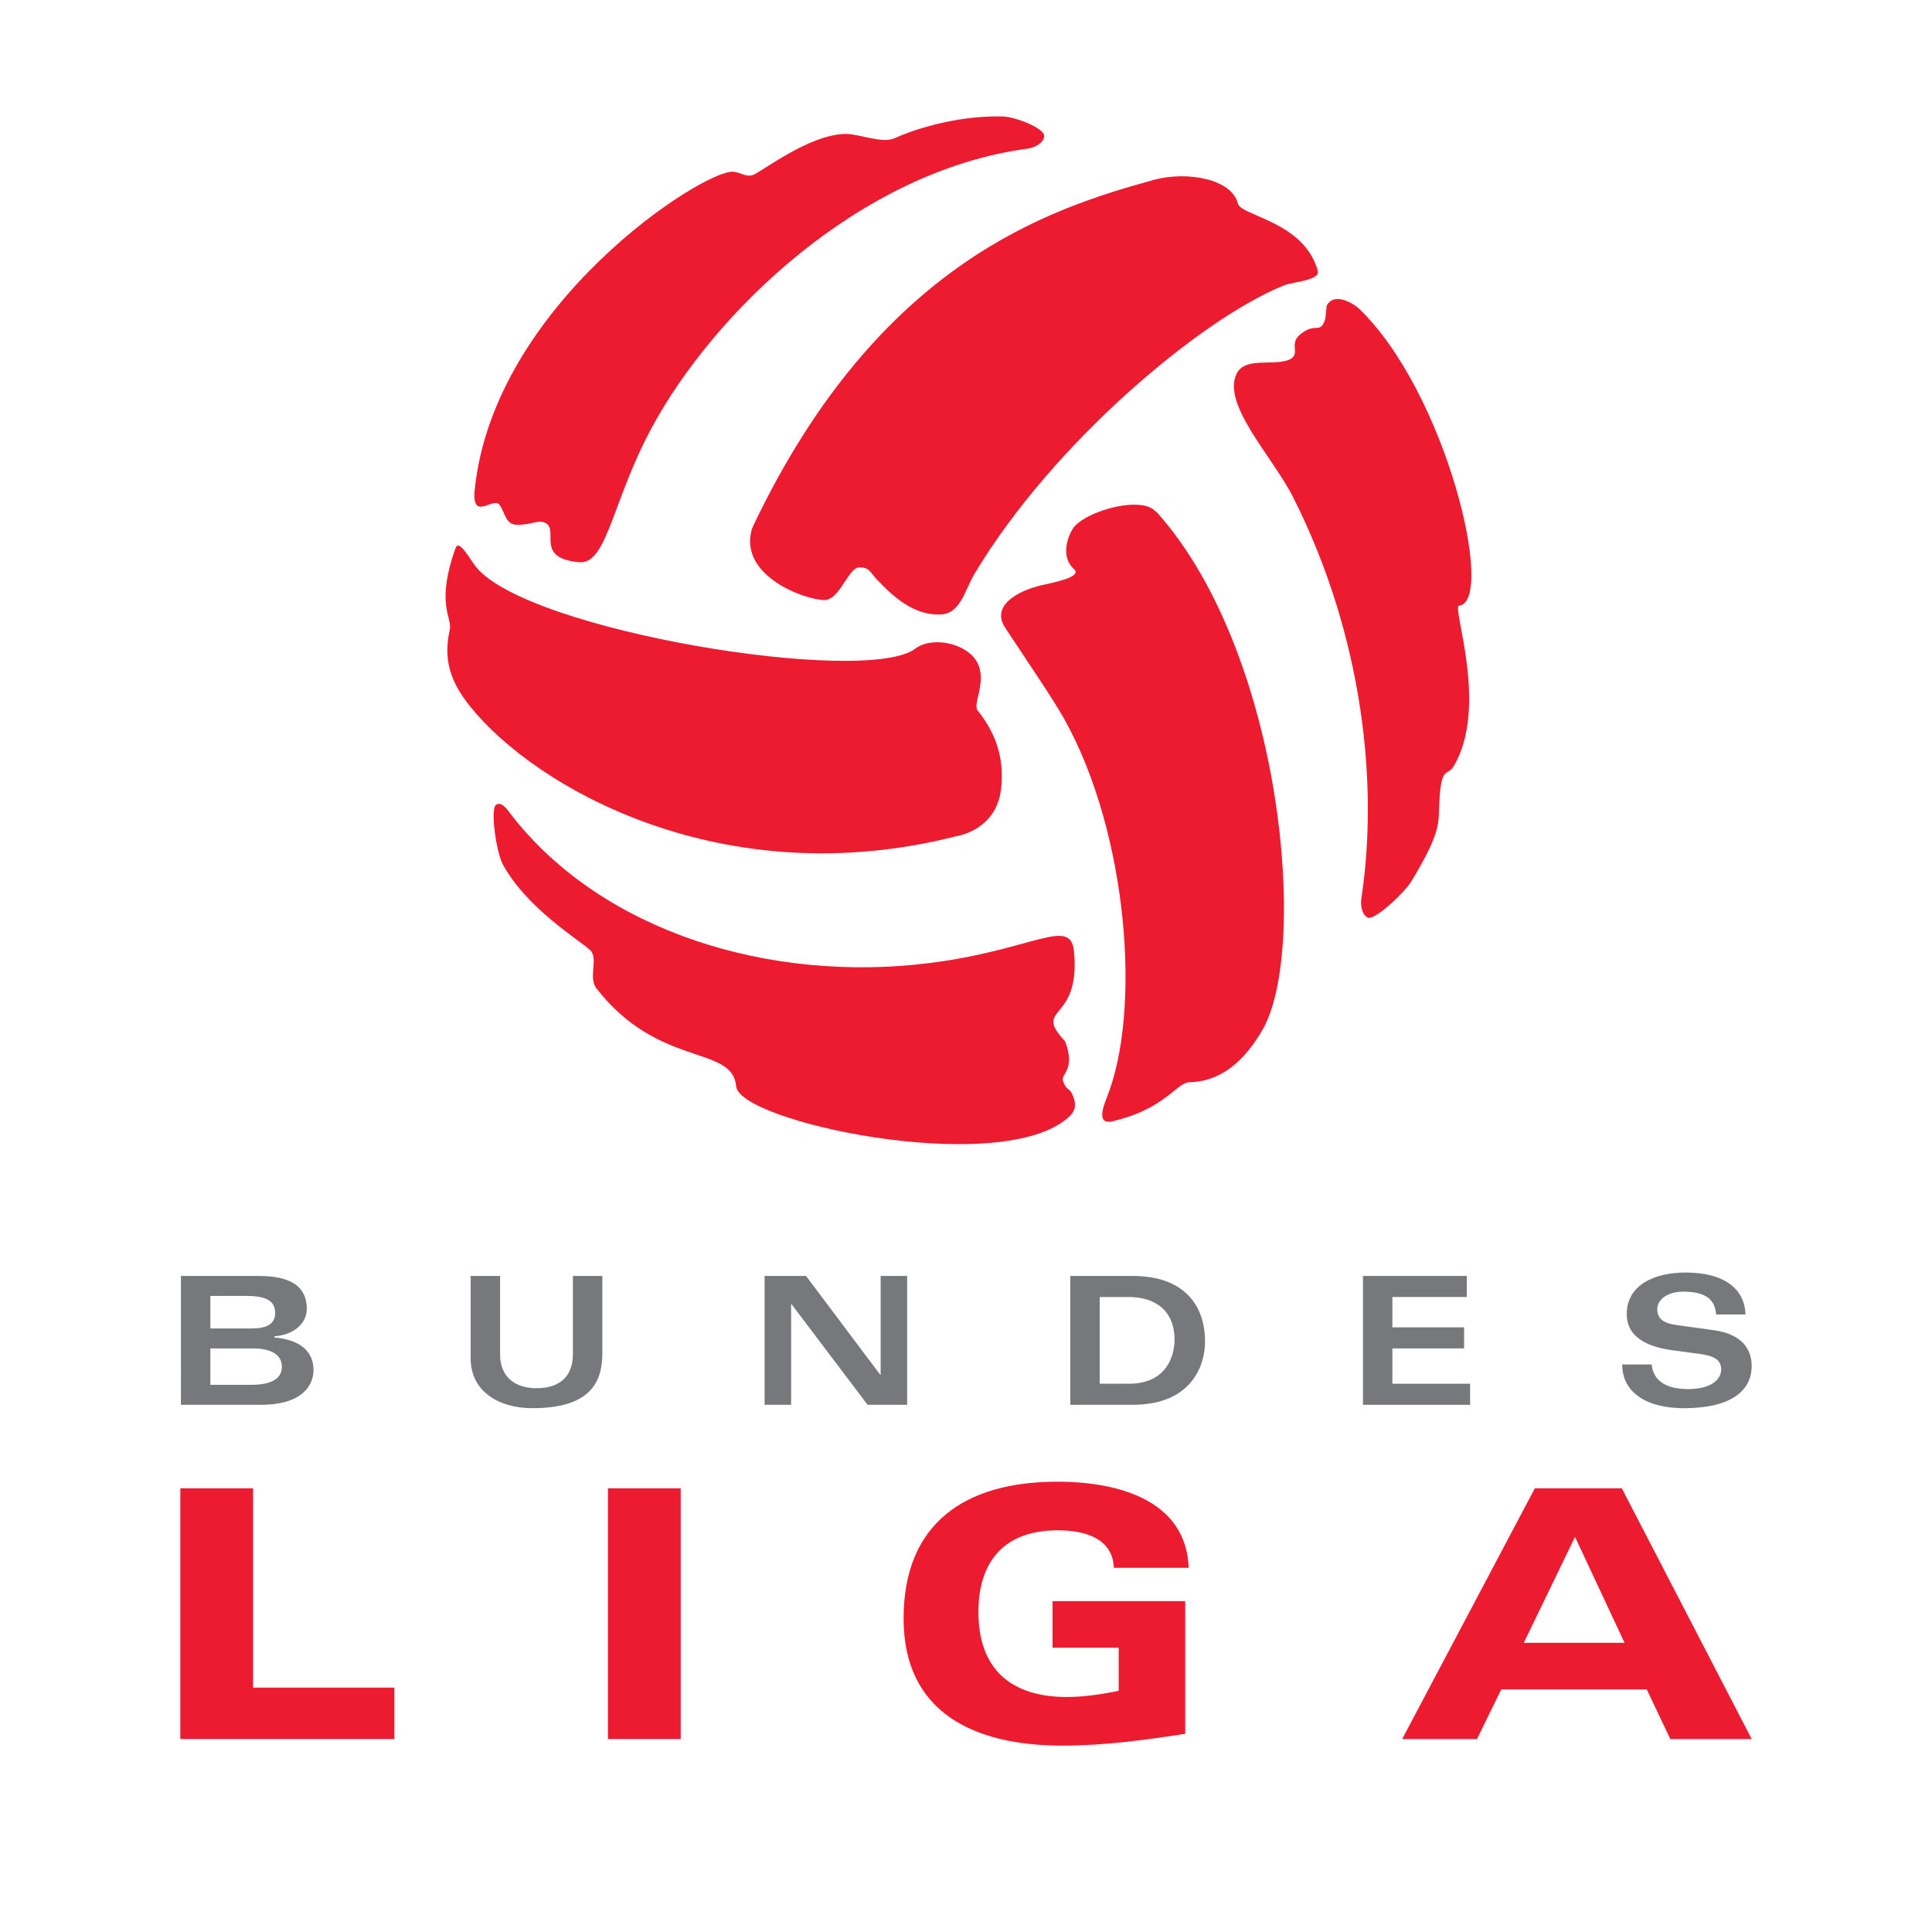
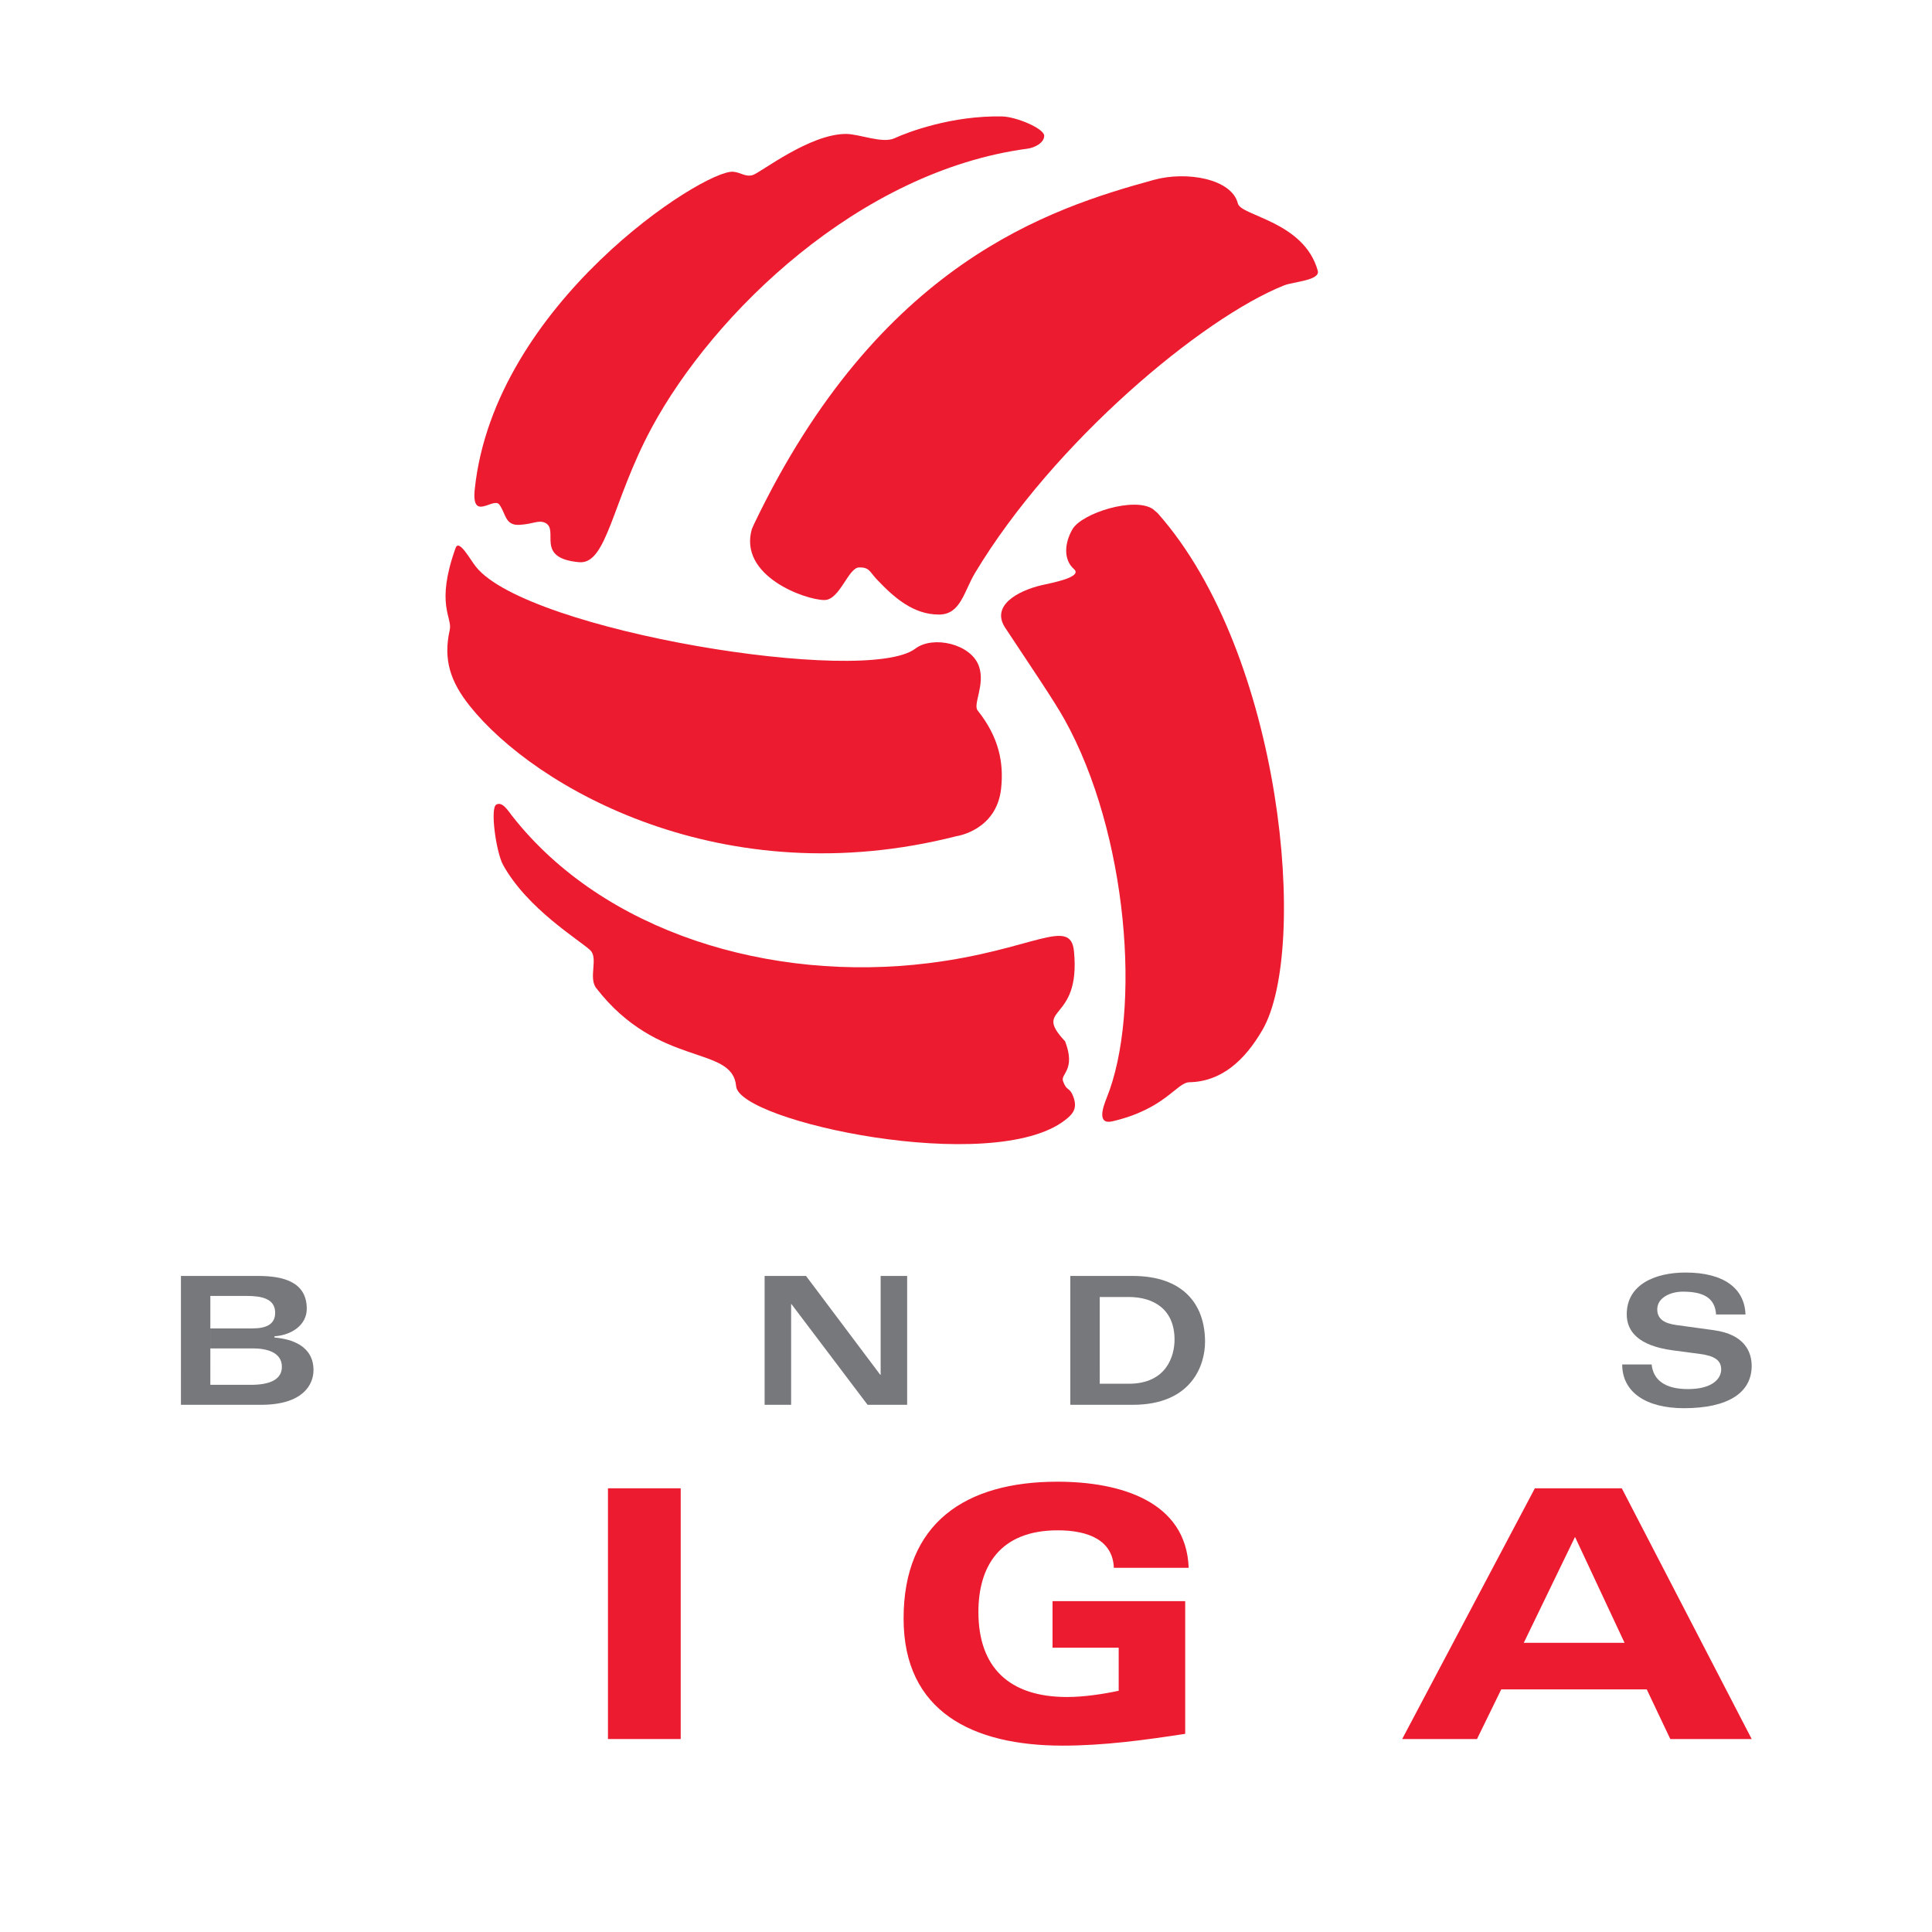
<svg xmlns="http://www.w3.org/2000/svg" version="1.0" id="Layer_1" x="0px" y="0px" width="192.756px" height="192.756px" viewBox="0 0 192.756 192.756" enable-background="new 0 0 192.756 192.756" xml:space="preserve">
  <g>
-     <polygon fill-rule="evenodd" clip-rule="evenodd" fill="#FFFFFF" points="0,0 192.756,0 192.756,192.756 0,192.756 0,0  " />
    <path fill-rule="evenodd" clip-rule="evenodd" fill="#ED1B2F" d="M47.366,48.811c-0.345,3.3,1.861,0.741,2.45,1.53   c0.673,0.902,0.551,2.116,2.034,2.022c1.428-0.09,1.851-0.509,2.55-0.199c1.44,0.721-1.1,3.522,3.372,3.927   c2.81,0.253,3.277-6.048,7.243-13.407c6.165-11.439,20.702-25.615,37.51-27.853c0.694-0.093,1.656-0.581,1.656-1.284   c0-0.728-2.791-1.899-4.196-1.929c-4.996-0.104-9.39,1.55-10.742,2.175c-1.205,0.556-3.512-0.43-4.838-0.43   c-3.643,0-8.51,3.856-9.304,4.102c-0.72,0.223-1.214-0.279-1.967-0.331C70.188,16.929,49.307,30.301,47.366,48.811L47.366,48.811z" />
    <path fill-rule="evenodd" clip-rule="evenodd" fill="#ED1B2F" d="M128.117,28.472c0.94-0.375,3.627-0.489,3.355-1.467   c-1.369-4.92-7.654-5.448-7.966-6.696c-0.624-2.494-5.151-3.252-8.369-2.367c-10.409,2.862-27.425,8.265-39.915,34.367   l-0.207,0.468c-1.357,4.698,5.339,7.089,7.239,7.089c1.535,0,2.372-3.226,3.456-3.254c1.015-0.026,1.048,0.417,1.725,1.146   c1.77,1.874,3.676,3.557,6.252,3.557c2.16,0,2.489-2.315,3.59-4.149C105.125,44.102,119.939,31.729,128.117,28.472L128.117,28.472z   " />
    <path fill-rule="evenodd" clip-rule="evenodd" fill="#ED1B2F" d="M106.237,111.773c0.806-0.619,1.284-1.17,0.851-2.346   c-0.38-1.027-0.64-0.486-1.028-1.555c-0.273-0.754,1.302-1.102,0.209-3.973c-3.34-3.586,1.579-1.777,0.883-8.982   c-0.34-3.512-4.11-0.111-14.498,1.177c-15.815,1.964-32.456-3.091-41.543-14.669c-0.433-0.551-0.993-1.497-1.601-1.146   c-0.631,0.364-0.002,4.768,0.675,5.999c2.408,4.379,7.598,7.497,8.689,8.51c0.859,0.798-0.199,2.747,0.613,3.795   c6.225,8.035,13.594,5.631,13.958,9.795C73.753,111.904,99.026,117.314,106.237,111.773L106.237,111.773z" />
    <path fill-rule="evenodd" clip-rule="evenodd" fill="#ED1B2F" d="M47.508,56.577c-0.636-0.788-1.715-2.85-2.058-1.894   c-2.024,5.652-0.295,6.904-0.579,8.16c-0.674,2.992,0.083,5.19,2.008,7.604c6.478,8.123,25.244,18.926,48.556,12.976   c0,0,3.993-0.553,4.446-4.751c0.28-2.595-0.222-5.129-2.343-7.79c-0.49-0.613,0.778-2.578,0.129-4.416   c-0.792-2.242-4.587-3.086-6.345-1.751C86.4,68.452,52.682,62.984,47.508,56.577L47.508,56.577z" />
-     <path fill-rule="evenodd" clip-rule="evenodd" fill="#ED1B2F" d="M135.541,30.75c-0.393-0.373-2.424-1.72-3.18-0.244   c-0.137,1.085-0.054,1.267-0.327,1.781c-0.464,0.875-0.938-0.093-2.365,1.126c-1.156,0.985,0.286,2.031-1.216,2.535   c-1.644,0.537-4.25-0.321-5.073,1.333c-1.518,3.047,3.616,8.32,5.649,12.354c7.001,13.895,8.506,28.702,6.801,39.948   c-0.105,0.693,0.005,1.612,0.613,1.963c0.631,0.364,3.649-2.428,4.378-3.629c2.587-4.274,2.708-5.516,2.749-7.006   c0.133-4.817,0.785-3.322,1.463-4.463c3.539-5.946-0.213-15.933,0.537-16.019C149.263,60.008,144.286,39.076,135.541,30.75   L135.541,30.75z" />
    <path fill-rule="evenodd" clip-rule="evenodd" fill="#ED1B2F" d="M110.399,109.574c-0.38,0.939-0.954,2.662,0.589,2.299   c5.293-1.236,6.393-3.873,7.682-3.898c3.14-0.062,5.481-2.105,7.289-5.227c4.625-7.986,2.035-37.468-10.462-51.553l-0.455-0.391   c-1.803-1.268-7.1,0.366-8.05,2.011c-0.767,1.33-0.936,2.992,0.159,3.964c0.912,0.812-2.26,1.384-3.229,1.605   c-2.507,0.596-5.054,2.094-3.635,4.244c2.638,3.994,4.874,7.273,5.914,9.141C112.519,83.105,113.932,100.869,110.399,109.574   L110.399,109.574z" />
    <path fill-rule="evenodd" clip-rule="evenodd" fill="#77787B" d="M18.053,140.158h7.989c4.221,0,5.235-2.047,5.235-3.455   c0-2.439-2.192-3.115-3.895-3.258v-0.125c1.703-0.107,3.224-1.121,3.224-2.742c0-2.652-2.282-3.277-4.855-3.277h-7.699V140.158   L18.053,140.158z M20.987,134.531h4.257c1.305,0,2.88,0.355,2.88,1.834c0,1.318-1.286,1.799-3.08,1.799h-4.058V134.531v-5.236   h3.624c1.521,0,2.843,0.285,2.843,1.674c0,1.141-0.851,1.568-2.283,1.568h-4.185v-3.242V134.531L20.987,134.531z" />
-     <path fill-rule="evenodd" clip-rule="evenodd" fill="#77787B" d="M46.96,135.547c0,3.365,2.954,4.949,6.124,4.949   c5.761,0,7.011-2.527,7.011-5.467v-7.729H57.16v7.783c0,2.367-1.449,3.418-3.624,3.418c-2.246,0-3.641-1.211-3.641-3.348v-7.854   H46.96V135.547L46.96,135.547z" />
    <polygon fill-rule="evenodd" clip-rule="evenodd" fill="#77787B" points="76.286,140.158 78.931,140.158 78.931,130.115    78.967,130.115 86.558,140.158 90.507,140.158 90.507,127.301 87.862,127.301 87.862,137.166 87.826,137.166 80.417,127.301    76.286,127.301 76.286,140.158  " />
    <path fill-rule="evenodd" clip-rule="evenodd" fill="#77787B" d="M109.72,129.402h2.881c2.572,0,4.583,1.283,4.583,4.256   c0,1.674-0.834,4.398-4.565,4.398h-2.898V129.402L109.72,129.402z M106.785,140.158h6.232c5.814,0,7.21-3.883,7.21-6.285   c0-3.775-2.21-6.572-7.229-6.572h-6.214V140.158L106.785,140.158z" />
-     <polygon fill-rule="evenodd" clip-rule="evenodd" fill="#77787B" points="146.346,127.301 135.983,127.301 135.983,140.158    146.672,140.158 146.672,138.057 138.918,138.057 138.918,134.531 146.074,134.531 146.074,132.43 138.918,132.43 138.918,129.402    146.346,129.402 146.346,127.301  " />
    <path fill-rule="evenodd" clip-rule="evenodd" fill="#77787B" d="M161.848,136.135c0,2.76,2.374,4.361,6.16,4.361   c4.438,0,6.757-1.566,6.757-4.221c0-1.336-0.652-3.133-3.768-3.561l-3.75-0.516c-1.16-0.162-1.902-0.57-1.902-1.568   c0-1.174,1.341-1.762,2.554-1.762c2.029,0,3.207,0.604,3.315,2.279h2.935c-0.091-2.602-2.155-4.186-5.978-4.186   c-3.044,0-5.87,1.193-5.87,4.166c0,1.693,1.142,3.135,4.602,3.598l2.699,0.357c1.449,0.195,2.12,0.623,2.12,1.549   s-0.888,1.959-3.316,1.959c-2.318,0-3.46-0.926-3.623-2.457H161.848L161.848,136.135z" />
-     <polygon fill-rule="evenodd" clip-rule="evenodd" fill="#ED1B2F" points="17.991,173.504 39.348,173.504 39.348,168.375    25.248,168.375 25.248,148.488 17.991,148.488 17.991,173.504  " />
    <polygon fill-rule="evenodd" clip-rule="evenodd" fill="#ED1B2F" points="60.656,173.504 67.914,173.504 67.914,148.488    60.656,148.488 60.656,173.504  " />
    <path fill-rule="evenodd" clip-rule="evenodd" fill="#ED1B2F" d="M105.012,164.391h6.6v4.297c-1.451,0.311-3.42,0.623-5.148,0.623   c-5.806,0-8.848-2.979-8.848-8.488c0-4.504,2.108-8.143,7.915-8.143c3.075,0,5.494,1.006,5.598,3.742h7.465   c-0.241-6.652-6.843-8.592-13.098-8.592c-9.192,0-15.345,4.123-15.345,13.65c0,9.285,6.878,12.682,15.863,12.682   c4.112,0,8.19-0.555,12.233-1.178v-13.236h-13.235V164.391L105.012,164.391z" />
    <path fill-rule="evenodd" clip-rule="evenodd" fill="#ED1B2F" d="M162.083,163.906h-10.058l5.115-10.566L162.083,163.906   L162.083,163.906z M139.896,173.504h7.465l2.419-4.955h14.515l2.351,4.955h8.121l-12.96-25.016h-8.674L139.896,173.504   L139.896,173.504z" />
  </g>
</svg>